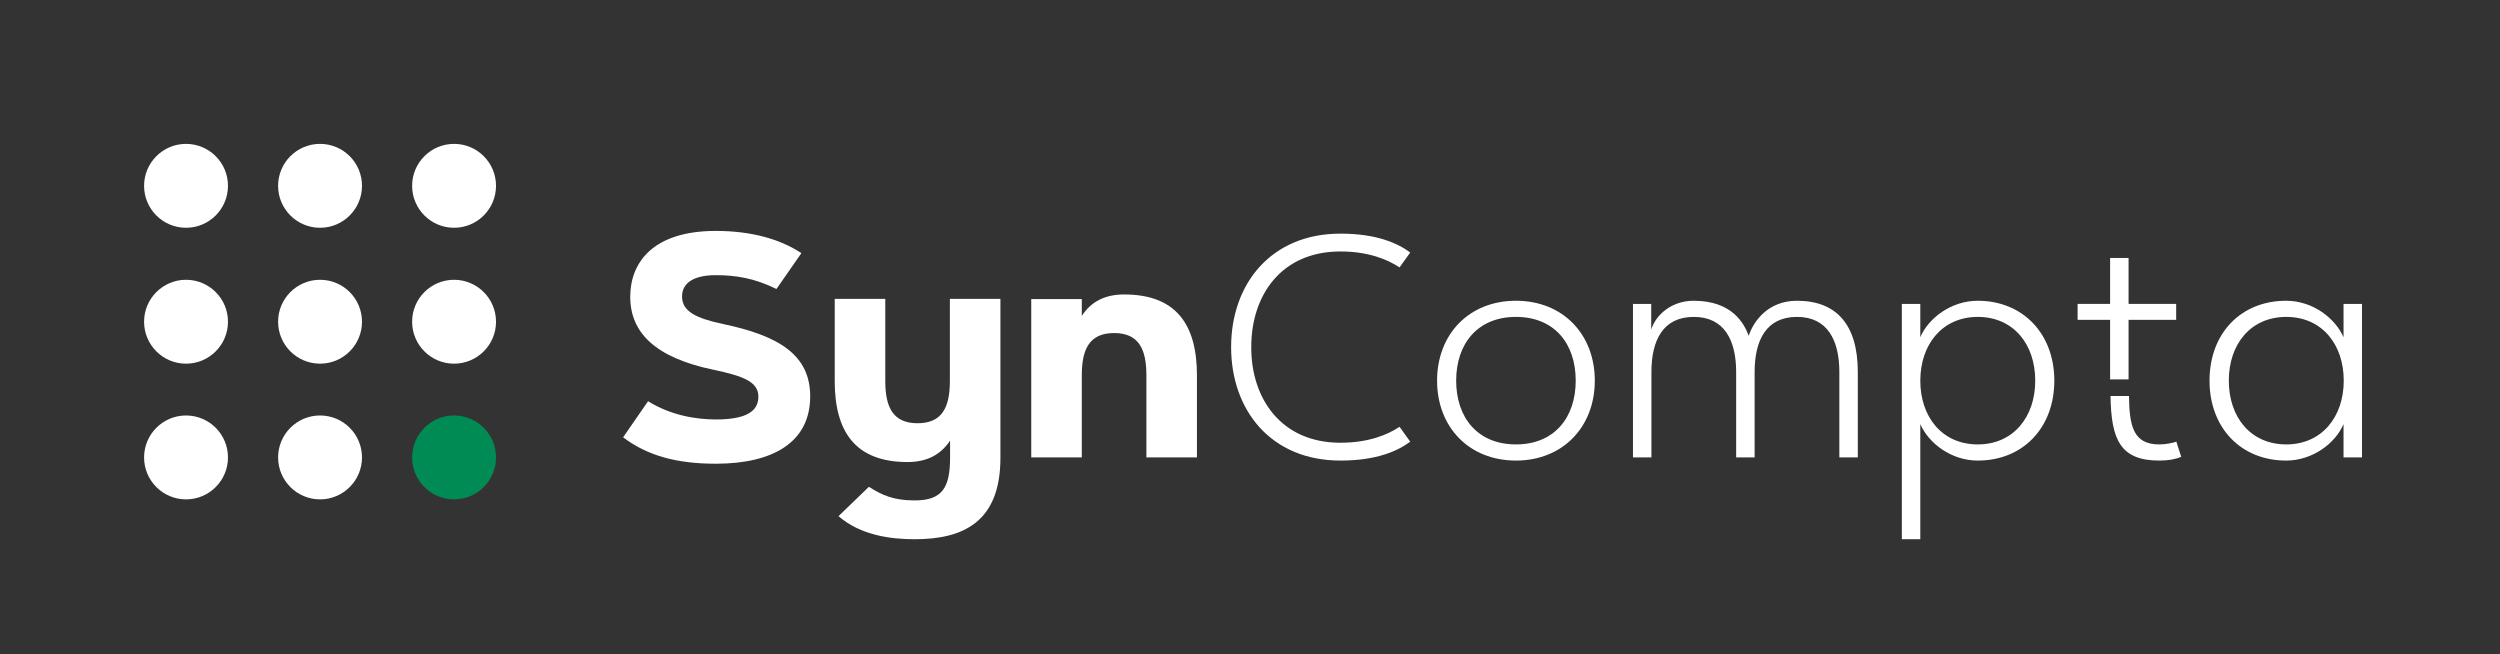
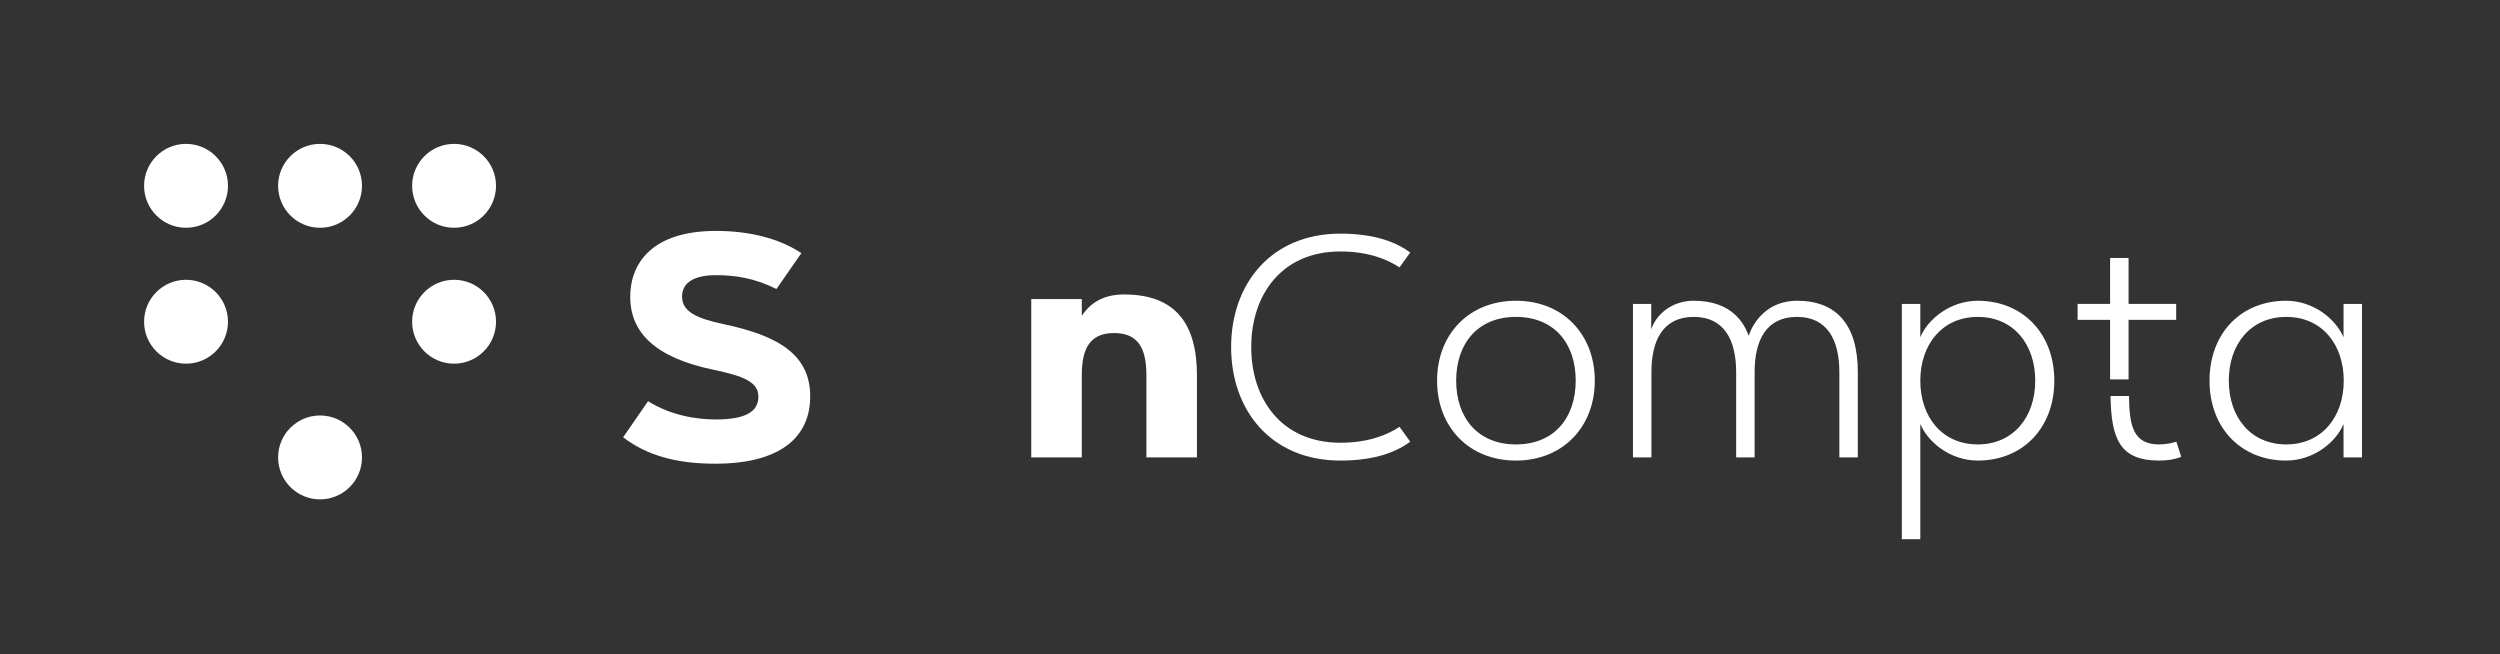
<svg xmlns="http://www.w3.org/2000/svg" fill="none" height="78" viewBox="0 0 298 78" width="298">
  <rect x="0" y="0" width="298" height="78" fill="#333333" stroke="none" />
  <path d="m54.125 27.15c2.761 0 5-2.239 5-5s-2.239-5-5-5c-2.761 0-5 2.239-5 5s2.239 5 5 5z" fill="#fff" />
  <path d="m38.15 27.15c2.761 0 5-2.239 5-5s-2.239-5-5-5c-2.761 0-5 2.239-5 5s2.239 5 5 5z" fill="#fff" />
  <path d="m22.175 27.15c2.761 0 5-2.239 5-5s-2.239-5-5-5-5 2.239-5 5 2.239 5 5 5z" fill="#fff" />
  <path d="m54.125 43.35c2.761 0 5-2.239 5-5s-2.239-5-5-5c-2.761 0-5 2.239-5 5s2.239 5 5 5z" fill="#fff" />
-   <path d="m38.15 43.35c2.761 0 5-2.239 5-5s-2.239-5-5-5c-2.761 0-5 2.239-5 5s2.239 5 5 5z" fill="#fff" />
  <path d="m22.175 43.35c2.761 0 5-2.239 5-5s-2.239-5-5-5-5 2.239-5 5 2.239 5 5 5z" fill="#fff" />
  <path d="m38.15 59.525c2.761 0 5-2.239 5-5s-2.239-5-5-5c-2.761 0-5 2.239-5 5s2.239 5 5 5z" fill="#fff" />
-   <path d="m22.175 59.525c2.761 0 5-2.239 5-5s-2.239-5-5-5-5 2.239-5 5 2.239 5 5 5z" fill="#fff" />
-   <path d="m54.125 59.525c2.761 0 5-2.239 5-5s-2.239-5-5-5c-2.761 0-5 2.239-5 5s2.239 5 5 5z" fill="#008b54" />
  <g fill="#fff">
    <path d="m92.55 34.45c-2.65-1.325-4.95-1.65-7.225-1.65-2.675 0-4.025.95-4.025 2.55 0 1.775 1.7 2.6 4.9 3.275 6.65 1.4 10.375 3.675 10.375 8.625 0 5.475-4.45 8.025-11.25 8.025-4.75 0-8.225-1-11.05-3.15l2.975-4.3c2.725 1.7 5.775 2.175 8.075 2.175 3.675 0 5.075-1 5.075-2.725 0-1.75-1.775-2.45-5.35-3.2-6.975-1.45-9.925-4.45-9.925-8.7 0-4.025 2.65-7.85 10.2-7.85 4.225 0 7.675.975 10.2 2.65z" />
-     <path d="m108.175 55.075c-6.25 0-8.675-3.65-8.675-9.65v-9.8h6.025v9.8c0 3.125.925 5.025 3.85 5.025s3.85-1.9 3.85-5.025v-9.8h6.025v18.9c.025 7.75-4.5 9.75-10.225 9.75-2.825 0-6.425-.45-9.075-2.75l3.625-3.5c1.55 1 2.95 1.625 5.45 1.625 3.325 0 4.225-1.55 4.225-5.125v-2c-1.125 1.675-2.75 2.55-5.075 2.55z" />
    <path d="m128.95 54.525h-6.025v-18.875h6.025v2c1.1-1.675 2.725-2.55 5.05-2.55 6.25 0 8.675 3.65 8.675 9.65v9.775h-6.025v-9.8c0-3.125-.925-5.025-3.85-5.025s-3.85 1.9-3.85 5.025z" />
    <path d="m159.775 52.775c3.375 0 5.675-.975 7.05-1.9l1.275 1.775c-1.525 1.125-4.025 2.25-8.325 2.25-8.25 0-13.025-5.975-13.025-13.525s4.775-13.525 13.025-13.525c4.3 0 6.8 1.125 8.325 2.25l-1.275 1.775c-1.4-.925-3.675-1.9-7.05-1.9-7.05 0-10.625 5.225-10.625 11.375-.025 6.175 3.575 11.425 10.625 11.425z" />
    <path d="m180.7 35.85c5.6 0 9.4 4 9.4 9.525s-3.825 9.525-9.4 9.525c-5.6 0-9.4-4-9.4-9.525s3.8-9.525 9.4-9.525zm0 1.925c-4.575 0-7.125 3.2-7.125 7.6s2.55 7.6 7.125 7.6 7.125-3.2 7.125-7.6-2.525-7.6-7.125-7.6z" />
    <path d="m194.625 36.225h2.2v3.05c.575-1.8 2.475-3.425 5.05-3.425 4.625 0 6.025 2.725 6.575 4.175.55-1.7 2.275-4.175 5.75-4.175 4.625 0 7.25 2.75 7.25 8.5v10.175h-2.2v-10.175c0-3.775-1.4-6.575-5.05-6.575-3.675 0-5.05 2.8-5.05 6.575v10.175h-2.2v-10.175c0-3.775-1.4-6.575-5.05-6.575-3.675 0-5.05 2.8-5.05 6.575v10.175h-2.2v-18.3z" />
    <path d="m228.9 36.225v3.975c.95-2.25 3.65-4.35 6.85-4.35 5.35 0 9.125 3.9 9.125 9.525s-3.75 9.525-9.125 9.525c-3.2 0-5.875-2.1-6.85-4.35v13.725h-2.2v-28.05zm13.7 9.15c0-4.35-2.6-7.6-6.85-7.6-4.225 0-6.85 3.275-6.85 7.6s2.6 7.6 6.85 7.6c4.225 0 6.85-3.25 6.85-7.6z" />
    <path d="m253.775 47.2c.05 3.475.45 5.775 3.6 5.775.85 0 1.55-.175 2.05-.325l.575 1.8c-.7.3-1.55.45-2.625.45-4.65 0-5.725-2.525-5.8-7.7z" />
    <path d="m281.55 36.225v18.3h-2.2v-3.975c-.95 2.25-3.65 4.35-6.85 4.35-5.35 0-9.125-3.875-9.125-9.525s3.75-9.525 9.125-9.525c3.2 0 5.875 2.1 6.85 4.35v-3.975zm-15.875 9.15c0 4.35 2.6 7.6 6.85 7.6 4.225 0 6.85-3.275 6.85-7.6s-2.6-7.6-6.85-7.6-6.85 3.25-6.85 7.6z" />
    <path d="m253.725 38.125h5.675v-1.9h-5.675v-5.475h-2.2v5.475h-3.875v1.9h3.875v7.1h2.2z" />
  </g>
</svg>